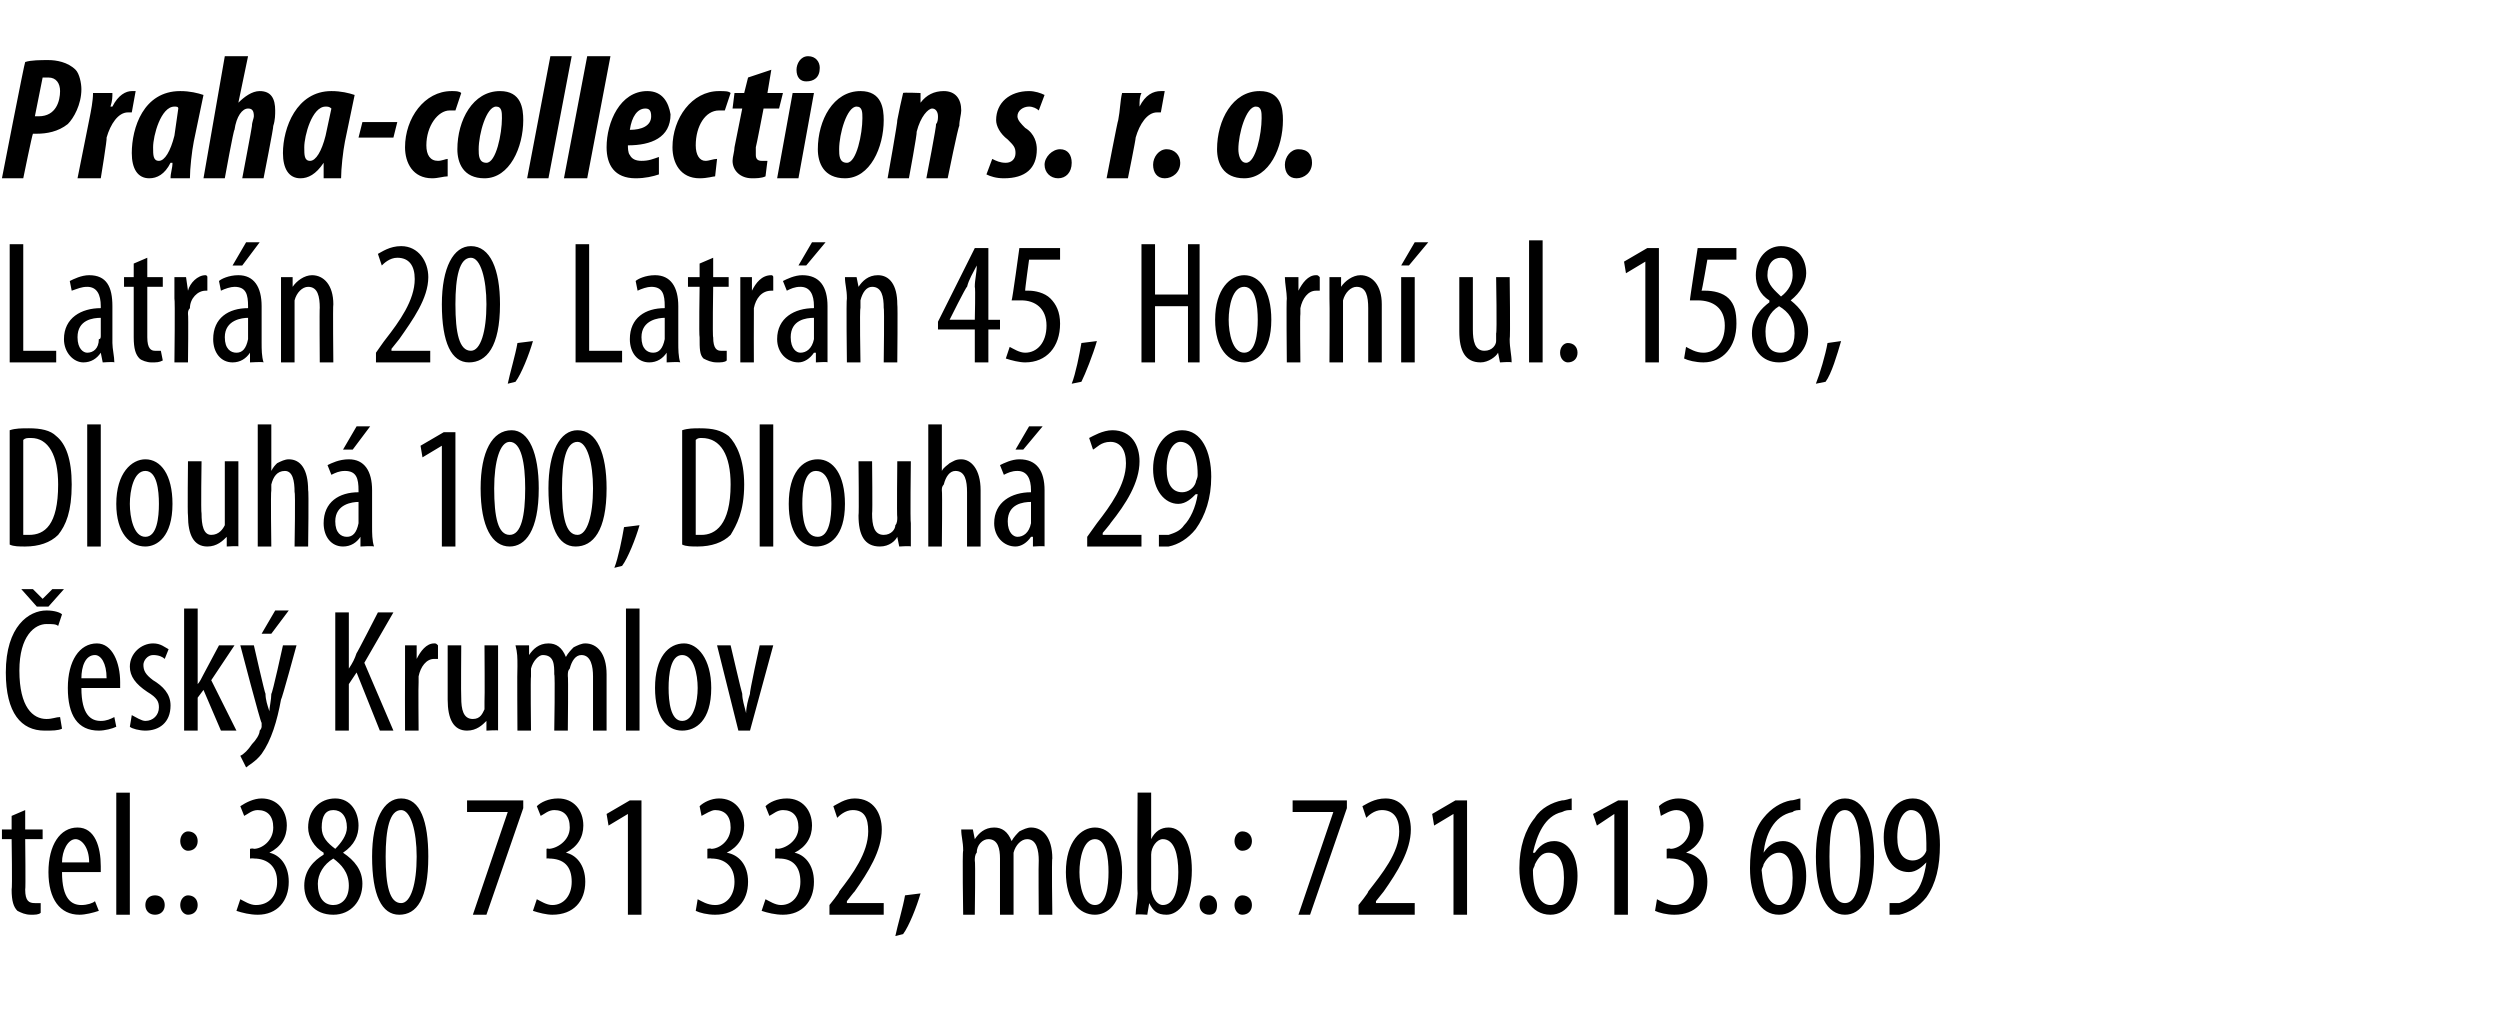
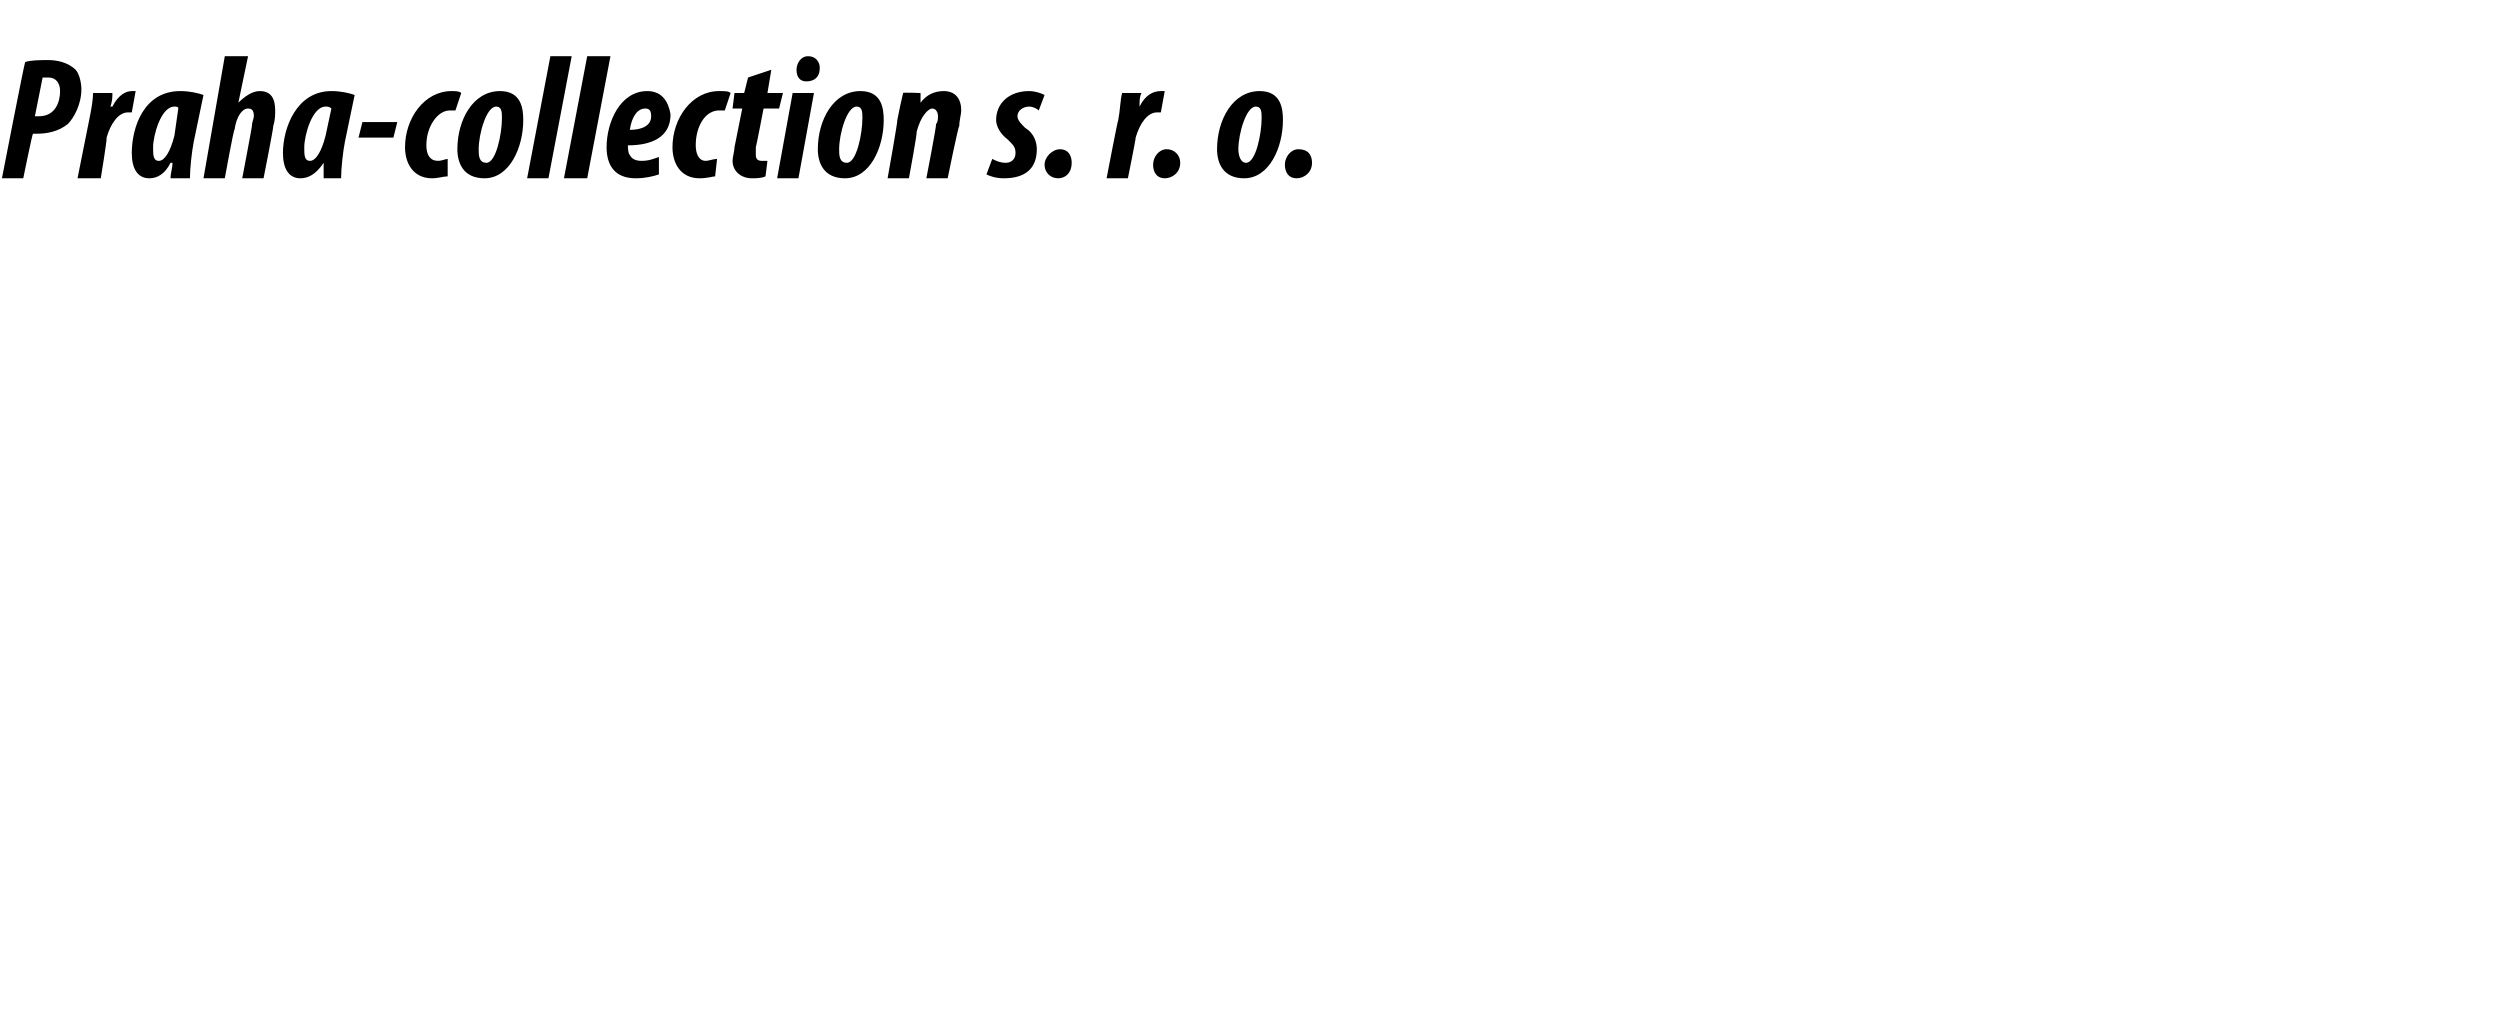
<svg xmlns="http://www.w3.org/2000/svg" version="1.1" width="129px" height="53.3px" viewBox="0 0 129 53.3">
  <desc>Praha-collection s r o Latr n 20, Latr n 45, Horn ul 158, Dlouh 100, Dlouh 29 esk Krumlov tel : 380 731 332,</desc>
  <defs />
  <g id="Polygon213810">
-     <path d="m1.3 41.8v1h.9v.5h-.9s.03 2.62 0 2.6c0 .6.2.7.5.7h.3v.5c-.1.1-.3.1-.5.1c-.3 0-.5-.1-.7-.2c-.2-.2-.3-.5-.3-1.1c.04-.04 0-2.6 0-2.6h-.5v-.5h.5v-.7l.7-.3zM3.2 45c0 1.4.5 1.7 1 1.7c.3 0 .6-.1.7-.2l.2.5c-.3.1-.7.2-1 .2c-1 0-1.6-.8-1.6-2.2c0-1.4.6-2.3 1.5-2.3c.9 0 1.2 1 1.2 2v.3h-2zm1.4-.5c0-.8-.4-1.2-.7-1.2c-.4 0-.7.6-.7 1.2h1.4zM6 40.9h.7v6.3h-.7v-6.3zm1.5 5.8c0-.3.2-.5.5-.5c.3 0 .5.2.5.5c0 .3-.2.5-.5.5c-.3 0-.5-.2-.5-.5zm1.8-3.3c0-.3.2-.5.4-.5c.3 0 .5.2.5.5c0 .3-.2.5-.5.5c-.2 0-.4-.2-.4-.5zm0 3.3c0-.3.2-.5.4-.5c.3 0 .5.2.5.5c0 .3-.2.5-.5.5c-.2 0-.4-.2-.4-.5zm3.1-.3c.2.1.5.3.8.3c.7 0 1.1-.5 1.1-1.2c0-.8-.5-1.2-1.2-1.2c-.02-.02-.2 0-.2 0v-.5s.15-.04.2 0c.4 0 1-.4 1-1.1c0-.6-.3-.9-.8-.9c-.3 0-.5.2-.7.3l-.2-.5c.3-.2.7-.4 1.1-.4c.8 0 1.3.6 1.3 1.4c0 .6-.3 1.1-.9 1.4c.5.1 1 .6 1 1.5c0 1-.6 1.7-1.6 1.7c-.4 0-.8-.1-1.1-.2l.2-.6zm4.3-2.4c-.5-.3-.8-.8-.8-1.3c0-.9.6-1.5 1.4-1.5c.8 0 1.2.7 1.2 1.4c0 .5-.2 1-.8 1.4c.6.4 1 .9 1 1.6c0 .9-.6 1.6-1.5 1.6c-1 0-1.5-.7-1.5-1.5c0-.8.5-1.3 1-1.6v-.1zm1.3 1.7c0-.7-.4-1.1-.8-1.4c-.5.3-.8.8-.8 1.3c0 .7.3 1.1.8 1.1c.4 0 .8-.3.8-1zm-1.4-3c0 .5.3.8.7 1.1c.3-.3.6-.7.6-1.1c0-.6-.3-.9-.7-.9c-.4 0-.6.3-.6.9zm5.5 1.5c0 2.2-.6 3-1.5 3c-.9 0-1.4-1-1.4-3c0-1.9.6-3 1.5-3c1 0 1.4 1.2 1.4 3zm-2.2 0c0 1.5.2 2.4.8 2.4c.5 0 .8-1 .8-2.4c0-1.3-.3-2.4-.8-2.4c-.6 0-.8 1-.8 2.4zm7.1-2.9v.4l-1.9 5.5h-.7l1.8-5.3h-2.1v-.6h2.9zm.7 5.1c.2.1.5.3.8.3c.6 0 1-.5 1-1.2c0-.8-.4-1.2-1.2-1.2c.05-.02-.1 0-.1 0v-.5s.12-.04.1 0c.4 0 1.1-.4 1.1-1.1c0-.6-.3-.9-.8-.9c-.3 0-.5.2-.7.3l-.2-.5c.2-.2.6-.4 1.1-.4c.8 0 1.3.6 1.3 1.4c0 .6-.3 1.1-.9 1.4c.5.1 1 .6 1 1.5c0 1-.6 1.7-1.7 1.7c-.3 0-.7-.1-1-.2l.2-.6zm4.7-4.4l-1 .6l-.1-.6l1.2-.7h.6v5.9h-.7V42zm3.6 4.4c.2.1.5.3.9.3c.6 0 1-.5 1-1.2c0-.8-.5-1.2-1.2-1.2c-.01-.02-.2 0-.2 0v-.5s.17-.04.2 0c.4 0 1-.4 1-1.1c0-.6-.3-.9-.8-.9c-.2 0-.5.2-.7.3l-.1-.5c.2-.2.6-.4 1-.4c.8 0 1.3.6 1.3 1.4c0 .6-.3 1.1-.9 1.4c.6.1 1.1.6 1.1 1.5c0 1-.6 1.7-1.7 1.7c-.4 0-.8-.1-1-.2l.1-.6zm3.5 0c.2.1.5.3.8.3c.6 0 1-.5 1-1.2c0-.8-.4-1.2-1.1-1.2c-.04-.02-.2 0-.2 0v-.5s.13-.04.1 0c.4 0 1.1-.4 1.1-1.1c0-.6-.3-.9-.8-.9c-.3 0-.5.2-.7.3l-.2-.5c.2-.2.6-.4 1.1-.4c.8 0 1.3.6 1.3 1.4c0 .6-.3 1.1-.9 1.4c.5.1 1 .6 1 1.5c0 1-.6 1.7-1.6 1.7c-.4 0-.8-.1-1.1-.2l.2-.6zm3.3.8v-.5s.53-.65.5-.7c.7-.9 1.5-2 1.5-3.1c0-.7-.2-1.1-.8-1.1c-.4 0-.7.3-.8.4l-.2-.6c.2-.1.6-.4 1.1-.4c1 0 1.4.8 1.4 1.6c0 1.1-.7 2.2-1.4 3.2c-.01-.01-.4.5-.4.5v.1h1.9v.6h-2.8zm3.4 1.1c.1-.5.4-1.5.5-2.1l.8-.1c-.2.7-.6 1.7-.9 2.1l-.4.1zm3.5-4.4c0-.5-.1-.7-.1-1.1h.6l.1.5s-.03.05 0 0c.2-.3.5-.6 1-.6c.4 0 .7.2.9.7c.1-.2.3-.4.4-.5c.2-.1.4-.2.6-.2c.6 0 1.1.5 1.1 1.6c-.04-.02 0 2.9 0 2.9h-.7s-.02-2.77 0-2.8c0-.5-.1-1.1-.6-1.1c-.3 0-.6.3-.7.7v3.2h-.7v-2.9c0-.5-.1-1-.6-1c-.3 0-.6.3-.6.7c-.1.1-.1.3-.1.4c.04 0 0 2.8 0 2.8h-.6s-.05-3.27 0-3.3zm8.2 1.1c0 1.7-.8 2.2-1.4 2.2c-.8 0-1.5-.7-1.5-2.2c0-1.6.8-2.3 1.5-2.3c.8 0 1.4.8 1.4 2.3zm-2.2 0c0 .7.2 1.7.8 1.7c.6 0 .7-1 .7-1.7c0-.7-.1-1.7-.7-1.7c-.6 0-.8 1-.8 1.7zm3-4.1h.7v2.4s-.03.03 0 0c.2-.4.5-.6.9-.6c.7 0 1.2.8 1.2 2.2c0 1.6-.7 2.3-1.3 2.3c-.5 0-.7-.2-.9-.6l-.1.6s-.57-.04-.6 0c0-.3.1-.8.1-1.1c-.03.02 0-5.2 0-5.2zm.7 4.7v.3c.1.6.4.8.6.8c.6 0 .8-.8.8-1.7c0-.9-.2-1.7-.8-1.7c-.3 0-.6.4-.6.8v1.5zm2.5 1.1c0-.3.2-.5.5-.5c.2 0 .4.2.4.5c0 .3-.1.5-.4.5c-.3 0-.5-.2-.5-.5zm1.8-3.3c0-.3.2-.5.4-.5c.3 0 .5.2.5.5c0 .3-.2.5-.5.5c-.2 0-.4-.2-.4-.5zm0 3.3c0-.3.2-.5.4-.5c.3 0 .5.2.5.5c0 .3-.2.5-.5.5c-.2 0-.4-.2-.4-.5zm5.8-5.4v.4l-1.9 5.5h-.6l1.8-5.3h-2.1v-.6h2.8zm.6 5.9v-.5s.53-.65.5-.7c.7-.9 1.6-2 1.6-3.1c0-.7-.3-1.1-.9-1.1c-.4 0-.7.3-.8.4l-.2-.6c.2-.1.6-.4 1.2-.4c.9 0 1.3.8 1.3 1.6c0 1.1-.7 2.2-1.4 3.2l-.4.5v.1h2v.6h-2.9zM75 42l-1 .6l-.1-.6l1.2-.7h.6v5.9h-.7V42zm6.1-.2c-.2 0-.3 0-.5.1c-.9.2-1.3 1.2-1.5 2.1h.1c.2-.3.5-.6 1-.6c.7 0 1.2.7 1.2 1.8c0 1.1-.5 2-1.4 2c-1 0-1.6-1-1.6-2.4c0-1.1.3-2 .8-2.6c.3-.5.9-.8 1.4-.9c.2 0 .4-.1.5-.1v.6zm-.4 3.5c0-.9-.3-1.3-.8-1.3c-.3 0-.5.2-.7.6c0 .1-.1.2-.1.3c0 1.2.4 1.8.9 1.8c.4 0 .7-.4.7-1.4zm2.6-3.3l-.9.6l-.2-.6l1.3-.7h.5v5.9h-.7V42zm2.2 4.4c.2.1.5.3.9.3c.6 0 1-.5 1-1.2c0-.8-.5-1.2-1.2-1.2c0-.02-.2 0-.2 0v-.5s.17-.04.2 0c.4 0 1-.4 1-1.1c0-.6-.3-.9-.7-.9c-.3 0-.6.2-.8.3l-.1-.5c.2-.2.6-.4 1-.4c.9 0 1.3.6 1.3 1.4c0 .6-.3 1.1-.9 1.4c.6.1 1.1.6 1.1 1.5c0 1-.6 1.7-1.7 1.7c-.4 0-.8-.1-1-.2l.1-.6zm7.4-4.6c-.1 0-.3 0-.4.1c-1 .2-1.4 1.2-1.5 2.1c.2-.3.5-.6 1-.6c.7 0 1.2.7 1.2 1.8c0 1.1-.5 2-1.4 2c-1 0-1.5-1-1.5-2.4c0-1.1.2-2 .7-2.6c.4-.5.9-.8 1.4-.9c.2 0 .4-.1.5-.1v.6zm-.4 3.5c0-.9-.3-1.3-.7-1.3c-.3 0-.6.2-.8.6c0 .1-.1.2-.1.3c.1 1.2.4 1.8.9 1.8c.4 0 .7-.4.7-1.4zm4.2-1.1c0 2.2-.7 3-1.5 3c-.9 0-1.5-1-1.5-3c0-1.9.6-3 1.5-3c1 0 1.5 1.2 1.5 3zm-2.3 0c0 1.5.2 2.4.8 2.4c.6 0 .8-1 .8-2.4c0-1.3-.2-2.4-.8-2.4c-.6 0-.8 1-.8 2.4zm3.1 2.4h.5c.3-.1.5-.2.8-.5c.3-.3.5-.9.6-1.6c-.2.2-.5.5-.9.5c-.8 0-1.3-.7-1.3-1.8c0-1.1.6-2 1.5-2c1 0 1.4 1.1 1.4 2.4c0 1.1-.2 2-.7 2.7c-.4.5-.9.8-1.4.9h-.5v-.6zm.4-3.4c0 .8.3 1.2.8 1.2c.3 0 .6-.2.7-.5v-.4c0-1.2-.3-1.7-.8-1.7c-.3 0-.7.4-.7 1.4z" stroke="none" fill="#000" />
-   </g>
+     </g>
  <g id="Polygon213809">
-     <path d="m3.2 37.6c-.2.1-.5.1-.9.1c-1.2 0-2-.9-2-3c0-2.4 1.2-3.2 2.1-3.2c.4 0 .7.1.8.2l-.2.6c-.1-.1-.3-.1-.6-.1c-.6 0-1.4.6-1.4 2.4c0 1.9.7 2.5 1.4 2.5c.3 0 .5-.1.7-.1l.1.6zm-1.3-6.3l-.8-.9h.6l.5.5l.5-.5h.6l-.8.9h-.6zm2.3 4.2c0 1.4.5 1.7 1 1.7c.3 0 .5-.1.7-.2l.1.5c-.2.1-.6.2-.9.2c-1.1 0-1.6-.8-1.6-2.2c0-1.4.6-2.3 1.5-2.3c.8 0 1.2 1 1.2 2v.3h-2zm1.3-.5c0-.8-.3-1.2-.6-1.2c-.5 0-.7.6-.7 1.2h1.3zm1.3 1.9c.2.1.5.3.7.3c.4 0 .7-.3.7-.7c0-.3-.1-.5-.6-.8c-.6-.4-.9-.8-.9-1.3c0-.7.6-1.2 1.2-1.2c.4 0 .6.2.8.3l-.2.5c-.1-.1-.3-.2-.6-.2c-.3 0-.5.3-.5.5c0 .3.1.5.5.8c.5.3.9.7.9 1.3c0 .9-.6 1.3-1.3 1.3c-.3 0-.7-.1-.8-.2l.1-.6zm3.4-1.6s.04.03 0 0c.1-.1.2-.3.3-.5l.8-1.5h.8l-1.2 1.8l1.3 2.6h-.8l-.9-2.1l-.3.4v1.7h-.7v-6.3h.7v3.9zm2.9-2s.57 2.51.6 2.5c0 .3.1.6.2.9c0-.2.1-.6.1-.9c.05.02.6-2.5.6-2.5h.7s-.76 2.8-.8 2.8c-.2 1.1-.5 2.1-1 2.8c-.3.4-.7.6-.8.7l-.3-.6c.2-.1.4-.3.6-.6c.2-.2.4-.5.4-.7c.1-.1.1-.2.1-.2v-.2c-.05.02-1.1-4-1.1-4h.7zm1.8-1.8l-.9 1.2h-.5l.7-1.2h.7zm2.4.1h.7v2.9s.03-.02 0 0c.2-.3.3-.5.4-.8c0 .05 1.1-2.1 1.1-2.1h.8l-1.5 2.6l1.5 3.5h-.7l-1.2-3l-.4.6v2.4h-.7v-6.1zm3.6 2.8v-1.1h.6v.7s.03 0 0 0c.2-.4.5-.8.9-.8c.1 0 .1 0 .2.1v.7h-.2c-.4 0-.7.4-.8.9v.3c-.02.05 0 2.5 0 2.5h-.7s-.01-3.27 0-3.3zm4.8 2.1v1.2c.05-.04-.6 0-.6 0v-.5s-.03 0 0 0c-.2.2-.5.5-1 .5c-.7 0-1-.6-1-1.6v-2.8h.7s-.02 2.66 0 2.7c0 .6.1 1.1.6 1.1c.4 0 .5-.3.6-.5v-.4c.02-.02 0-2.9 0-2.9h.7v3.2zm1-2.1c0-.5 0-.7-.1-1.1h.7v.5s0 .05 0 0c.2-.3.5-.6 1-.6c.4 0 .7.2.9.7c.1-.2.3-.4.4-.5c.2-.1.4-.2.6-.2c.6 0 1.1.5 1.1 1.6v2.9h-.7v-2.8c0-.5-.1-1.1-.6-1.1c-.3 0-.5.3-.6.7c-.1.1-.1.2-.1.4c.03-.04 0 2.8 0 2.8h-.7s.05-2.89 0-2.9c0-.5 0-1-.6-1c-.2 0-.5.3-.6.7v.4c-.03 0 0 2.8 0 2.8h-.7s-.02-3.27 0-3.3zm5.6-3h.7v6.3h-.7v-6.3zm4.4 4.1c0 1.7-.8 2.2-1.5 2.2c-.8 0-1.4-.7-1.4-2.2c0-1.6.7-2.3 1.5-2.3c.7 0 1.4.8 1.4 2.3zm-2.2 0c0 .7.1 1.7.7 1.7c.6 0 .8-1 .8-1.7c0-.7-.2-1.7-.8-1.7c-.6 0-.7 1-.7 1.7zm3.2-2.2s.57 2.45.6 2.5c0 .3.1.6.2 1c0-.3.1-.7.2-1c-.04-.05.5-2.5.5-2.5h.7l-1.2 4.4h-.6L37 33.3h.7z" stroke="none" fill="#000" />
-   </g>
+     </g>
  <g id="Polygon213808">
-     <path d="m.5 22.2c.3-.1.6-.1 1-.1c.6 0 1.1.1 1.4.4c.5.4.8 1.2.8 2.5c0 1.4-.3 2.1-.7 2.6c-.4.4-1 .6-1.7.6c-.3 0-.6 0-.8-.1v-5.9zm.7 5.4h.3c.8 0 1.5-.5 1.5-2.6c0-1.5-.5-2.4-1.4-2.4c-.2 0-.3 0-.4.1v4.9zm3.3-5.7h.7v6.3h-.7v-6.3zM8.9 26c0 1.7-.8 2.2-1.4 2.2c-.8 0-1.5-.7-1.5-2.2c0-1.6.8-2.3 1.5-2.3c.8 0 1.4.8 1.4 2.3zm-2.2 0c0 .7.2 1.7.8 1.7c.6 0 .7-1 .7-1.7c0-.7-.1-1.7-.7-1.7c-.6 0-.8 1-.8 1.7zm5.6 1v1.2c.03-.04-.6 0-.6 0v-.5s-.04 0 0 0c-.2.2-.5.5-1 .5c-.7 0-1-.6-1-1.6c-.03-.04 0-2.8 0-2.8h.7s-.04 2.66 0 2.7c0 .6.1 1.1.5 1.1c.4 0 .6-.3.7-.5v-3.3h.7v3.2zm1-5.1h.7v2.4s-.02-.02 0 0c.1-.2.2-.3.3-.4c.2-.1.4-.2.6-.2c.6 0 1 .5 1 1.6c.04-.03 0 2.9 0 2.9h-.7s.05-2.85 0-2.8c0-.6-.1-1.1-.5-1.1c-.4 0-.6.3-.7.7v.3c-.04.04 0 2.9 0 2.9h-.7v-6.3zm5.9 5.3c0 .3 0 .7.1 1c-.05-.04-.7 0-.7 0v-.5s-.04 0 0 0c-.2.3-.5.5-.9.5c-.6 0-1-.5-1-1.2c0-1.1.8-1.6 1.8-1.6v-.1c0-.6-.1-1-.7-1c-.3 0-.5.1-.7.2l-.2-.5c.2-.1.6-.3 1.1-.3c.8 0 1.2.6 1.2 1.6v1.9zm-.7-1.3c-.3 0-1.2.1-1.2 1c0 .6.3.8.6.8c.3 0 .5-.2.6-.7v-1.1zm.6-3.9l-.9 1.2h-.5l.7-1.2h.7zm3.7 1l-1 .6l-.1-.6l1.2-.7h.6v5.9h-.7V23zm5 2.2c0 2.2-.7 3-1.5 3c-.9 0-1.5-1-1.5-3c0-1.9.6-3 1.6-3c.9 0 1.4 1.2 1.4 3zm-2.3 0c0 1.5.2 2.4.8 2.4c.6 0 .8-1 .8-2.4c0-1.3-.2-2.4-.8-2.4c-.5 0-.8 1-.8 2.4zm5.8 0c0 2.2-.7 3-1.6 3c-.9 0-1.4-1-1.4-3c0-1.9.6-3 1.5-3c1 0 1.5 1.2 1.5 3zm-2.3 0c0 1.5.2 2.4.8 2.4c.5 0 .8-1 .8-2.4c0-1.3-.3-2.4-.8-2.4c-.6 0-.8 1-.8 2.4zm2.7 4.1c.2-.5.4-1.5.5-2.1l.8-.1c-.2.7-.6 1.7-.9 2.1l-.4.1zm3.5-7.1c.3-.1.6-.1.9-.1c.7 0 1.1.1 1.5.4c.4.4.8 1.2.8 2.5c0 1.4-.4 2.1-.7 2.6c-.4.4-1 .6-1.7.6c-.3 0-.6 0-.8-.1v-5.9zm.7 5.4h.3c.7 0 1.5-.5 1.5-2.6c0-1.5-.5-2.4-1.5-2.4c-.1 0-.2 0-.3.1v4.9zm3.3-5.7h.7v6.3h-.7v-6.3zm4.4 4.1c0 1.7-.8 2.2-1.5 2.2c-.8 0-1.4-.7-1.4-2.2c0-1.6.7-2.3 1.5-2.3c.8 0 1.4.8 1.4 2.3zm-2.2 0c0 .7.1 1.7.8 1.7c.6 0 .7-1 .7-1.7c0-.7-.1-1.7-.8-1.7c-.6 0-.7 1-.7 1.7zm5.6 1v1.2c0-.04-.6 0-.6 0l-.1-.5s.02 0 0 0c-.1.2-.4.5-.9.5c-.8 0-1.1-.6-1.1-1.6c.03-.04 0-2.8 0-2.8h.7s.03 2.66 0 2.7c0 .6.1 1.1.6 1.1c.4 0 .6-.3.6-.5c.1-.1.1-.3.1-.4c-.03-.02 0-2.9 0-2.9h.7s-.04 3.17 0 3.2zm.9-5.1h.7v2.4s.04-.02 0 0c.1-.2.3-.3.4-.4c.2-.1.3-.2.6-.2c.5 0 1 .5 1 1.6v2.9h-.7v-2.8c0-.6-.1-1.1-.6-1.1c-.3 0-.5.3-.6.7c-.1.1-.1.2-.1.3c.03.04 0 2.9 0 2.9h-.7v-6.3zm6 5.3v1c.02-.04-.6 0-.6 0v-.5h-.1c-.2.3-.5.5-.8.5c-.6 0-1.1-.5-1.1-1.2c0-1.1.9-1.6 1.9-1.6v-.1c0-.6-.2-1-.7-1c-.3 0-.5.1-.7.2l-.2-.5c.2-.1.6-.3 1-.3c.9 0 1.3.6 1.3 1.6v1.9zm-.7-1.3c-.4 0-1.2.1-1.2 1c0 .6.3.8.5.8c.3 0 .6-.2.7-.7v-1.1zm.6-3.9l-1 1.2h-.4l.7-1.2h.7zm2.3 6.2v-.5l.5-.7c.7-.9 1.5-2 1.5-3.1c0-.7-.3-1.1-.8-1.1c-.5 0-.7.3-.9.4l-.2-.6c.2-.1.7-.4 1.2-.4c1 0 1.4.8 1.4 1.6c0 1.1-.7 2.2-1.5 3.2c.03-.01-.4.5-.4.5v.1h2v.6h-2.8zm3.7-.6h.5c.3-.1.6-.2.8-.5c.3-.3.6-.9.7-1.6h-.1c-.2.2-.5.5-.9.5c-.7 0-1.3-.7-1.3-1.8c0-1.1.6-2 1.5-2c1 0 1.5 1.1 1.5 2.4c0 1.1-.3 2-.8 2.7c-.4.5-.9.8-1.4.9h-.5v-.6zm.4-3.4c0 .8.3 1.2.8 1.2c.3 0 .6-.2.7-.5c0-.1.1-.2.1-.4c0-1.2-.4-1.7-.9-1.7c-.3 0-.7.4-.7 1.4z" stroke="none" fill="#000" />
-   </g>
+     </g>
  <g id="Polygon213807">
-     <path d="m.5 12.6h.7v5.5h1.7v.6H.5v-6.1zm5.3 5.1c0 .3.1.7.1 1c-.01-.04-.6 0-.6 0l-.1-.5c-.2.3-.5.5-.9.5c-.5 0-1-.5-1-1.2c0-1.1.9-1.6 1.9-1.6v-.1c0-.6-.2-1-.7-1c-.3 0-.5.1-.8.2l-.1-.5c.2-.1.6-.3 1-.3c.9 0 1.2.6 1.2 1.6v1.9zm-.6-1.3c-.4 0-1.2.1-1.2 1c0 .6.3.8.5.8c.3 0 .6-.2.6-.7c.1 0 .1-.1.1-.2v-.9zm2.4-3.1v1h.8v.5h-.8v2.6c0 .6.2.7.4.7h.3l.1.5c-.2.1-.3.1-.6.1c-.2 0-.5-.1-.6-.2c-.2-.2-.3-.5-.3-1.1v-2.6h-.5v-.5h.5v-.7l.7-.3zM9 15.4v-1.1h.6l.1.7s-.03 0 0 0c.1-.4.5-.8.9-.8c0 0 .1 0 .1.1v.7h-.1c-.4 0-.8.4-.8.9c-.1.1-.1.2-.1.3c.03.05 0 2.5 0 2.5h-.7s.04-3.27 0-3.3zm4.5 2.3c0 .3 0 .7.1 1c-.04-.04-.7 0-.7 0v-.5s-.03 0 0 0c-.2.3-.5.5-.9.5c-.6 0-1-.5-1-1.2c0-1.1.8-1.6 1.8-1.6v-.1c0-.6-.1-1-.7-1c-.2 0-.5.1-.7.2l-.1-.5c.1-.1.5-.3 1-.3c.8 0 1.2.6 1.2 1.6v1.9zm-.7-1.3c-.3 0-1.2.1-1.2 1c0 .6.3.8.6.8c.3 0 .5-.2.6-.7v-1.1zm.6-3.9l-.9 1.2h-.5l.7-1.2h.7zm1.1 2.9v-1.1h.6v.5s.02.04 0 0c.2-.3.6-.6 1-.6c.6 0 1.1.5 1.1 1.5c-.03.04 0 3 0 3h-.7s-.02-2.84 0-2.8c0-.6-.1-1.1-.6-1.1c-.3 0-.6.3-.7.7v3.2h-.7v-3.3zm4.9 3.3v-.5s.45-.65.5-.7c.7-.9 1.5-2 1.5-3.1c0-.7-.3-1.1-.9-1.1c-.4 0-.7.3-.8.4l-.2-.6c.2-.1.6-.4 1.2-.4c.9 0 1.4.8 1.4 1.6c0 1.1-.8 2.2-1.5 3.2l-.4.5v.1h2v.6h-2.8zm6.4-3c0 2.2-.7 3-1.6 3c-.9 0-1.4-1-1.4-3c0-1.9.6-3 1.5-3c1 0 1.5 1.2 1.5 3zm-2.3 0c0 1.5.2 2.4.8 2.4c.5 0 .8-1 .8-2.4c0-1.3-.3-2.4-.8-2.4c-.6 0-.8 1-.8 2.4zm2.7 4.1c.1-.5.4-1.5.5-2.1l.8-.1c-.2.7-.6 1.7-.9 2.1l-.4.1zm3.5-7.2h.7v5.5h1.7v.6h-2.4v-6.1zm5.3 5.1c0 .3 0 .7.1 1c-.05-.04-.7 0-.7 0v-.5s-.04 0 0 0c-.2.3-.5.5-.9.5c-.6 0-1-.5-1-1.2c0-1.1.8-1.6 1.8-1.6v-.1c0-.6-.1-1-.7-1c-.2 0-.5.1-.7.2l-.1-.5c.1-.1.5-.3 1-.3c.8 0 1.2.6 1.2 1.6v1.9zm-.7-1.3c-.3 0-1.2.1-1.2 1c0 .6.3.8.6.8c.3 0 .5-.2.6-.7v-1.1zm2.5-3.1v1h.8v.5h-.8s-.04 2.62 0 2.6c0 .6.2.7.4.7h.3v.5c-.1.1-.3.1-.5.1c-.3 0-.5-.1-.7-.2c-.2-.2-.2-.5-.2-1.1c-.04-.04 0-2.6 0-2.6h-.6v-.5h.6v-.7l.7-.3zm1.4 2.1v-1.1h.6v.7s.03 0 0 0c.2-.4.5-.8 1-.8c0 0 .1 0 .1.1v.7h-.1c-.5 0-.8.4-.9.9v.3c-.01.05 0 2.5 0 2.5h-.7v-3.3zm4.5 2.3v1c.02-.04-.6 0-.6 0v-.5h-.1c-.2.3-.5.5-.8.5c-.6 0-1.1-.5-1.1-1.2c0-1.1.9-1.6 1.9-1.6v-.1c0-.6-.2-1-.7-1c-.3 0-.5.1-.7.2l-.2-.5c.2-.1.6-.3 1-.3c.9 0 1.3.6 1.3 1.6v1.9zm-.7-1.3c-.4 0-1.2.1-1.2 1c0 .6.3.8.5.8c.3 0 .6-.2.7-.7v-1.1zm.6-3.9l-1 1.2h-.4l.7-1.2h.7zm1.1 2.9c0-.5-.1-.7-.1-1.1h.6l.1.5s-.02.04 0 0c.2-.3.5-.6 1-.6c.6 0 1 .5 1 1.5c.03.04 0 3 0 3h-.7s.04-2.84 0-2.8c0-.6-.1-1.1-.6-1.1c-.3 0-.5.3-.6.7v.4c-.05.03 0 2.8 0 2.8h-.7s-.04-3.27 0-3.3zm6.6 3.3V17h-1.9v-.4l1.9-3.8h.7v3.7h.6v.5h-.6v1.7h-.7zm0-2.2s.04-1.67 0-1.7c0-.4.1-.7.1-1.1c-.2.4-.4.7-.5 1.1c-.04-.03-.9 1.7-.9 1.7h1.3zm4.4-3.1h-1.6s-.22 1.58-.2 1.6h.2c.3 0 .8.1 1.1.4c.3.3.5.7.5 1.3c0 1.2-.7 2-1.8 2c-.3 0-.7-.1-1-.2l.2-.6c.2.1.5.3.8.3c.6 0 1.1-.5 1.1-1.4c0-.9-.6-1.3-1.3-1.3h-.5c.03.02.4-2.7.4-2.7h2.1v.6zm.6 6.4c.2-.5.4-1.5.5-2.1l.8-.1c-.2.7-.6 1.7-.8 2.1l-.5.1zm4.3-7.2v2.6h1.7v-2.6h.6v6.1h-.6v-2.9h-1.7v2.9h-.7v-6.1h.7zm6 3.9c0 1.7-.8 2.2-1.4 2.2c-.8 0-1.5-.7-1.5-2.2c0-1.6.8-2.3 1.5-2.3c.8 0 1.4.8 1.4 2.3zm-2.2 0c0 .7.2 1.7.8 1.7c.6 0 .7-1 .7-1.7c0-.7-.1-1.7-.7-1.7c-.6 0-.8 1-.8 1.7zm3-1.1c0-.3-.1-.8-.1-1.1h.7v.7s.01 0 0 0c.2-.4.5-.8.9-.8c.1 0 .1 0 .2.1v.7h-.2c-.4 0-.7.4-.8.9v.3c-.03.05 0 2.5 0 2.5h-.7s-.03-3.27 0-3.3zm2.2 0v-1.1h.6v.5s.04.04 0 0c.2-.3.6-.6 1-.6c.6 0 1.1.5 1.1 1.5v3h-.7v-2.8c0-.6-.1-1.1-.6-1.1c-.3 0-.6.3-.7.7v3.2h-.7s.02-3.27 0-3.3zm3.7 3.3v-4.4h.7v4.4h-.7zm1.4-6.2l-1 1.2h-.4l.7-1.2h.7zm4.2 5c0 .5.1.8.1 1.2c-.03-.04-.6 0-.6 0l-.1-.5c-.1.2-.5.5-.9.5c-.8 0-1.1-.6-1.1-1.6v-2.8h.7v2.7c0 .6.1 1.1.6 1.1c.4 0 .6-.3.6-.5v-.4c.05-.02 0-2.9 0-2.9h.7s.04 3.17 0 3.2zm1-5.1h.7v6.3h-.7v-6.3zm1.6 5.8c0-.3.2-.5.4-.5c.3 0 .5.2.5.5c0 .3-.2.5-.5.5c-.2 0-.4-.2-.4-.5zm4.4-4.7l-1 .6l-.1-.6l1.2-.7h.6v5.9h-.7v-5.2zm4.7-.1h-1.5s-.27 1.58-.3 1.6h.2c.4 0 .9.1 1.2.4c.3.3.4.7.4 1.3c0 1.2-.7 2-1.7 2c-.4 0-.8-.1-1-.2l.1-.6c.2.1.5.3.9.3c.6 0 1.1-.5 1.1-1.4c0-.9-.6-1.3-1.4-1.3h-.4c-.02.02.4-2.7.4-2.7h2v.6zm1.7 2.1c-.5-.3-.7-.8-.7-1.3c0-.9.6-1.5 1.3-1.5c.9 0 1.3.7 1.3 1.4c0 .5-.3 1-.8 1.4c.5.4.9.9.9 1.6c0 .9-.6 1.6-1.5 1.6c-.9 0-1.4-.7-1.4-1.5c0-.8.5-1.3.9-1.6v-.1zm1.3 1.7c0-.7-.3-1.1-.8-1.4c-.5.3-.7.8-.7 1.3c0 .7.2 1.1.8 1.1c.4 0 .7-.3.7-1zm-1.4-3c0 .5.4.8.7 1.1c.4-.3.6-.7.6-1.1c0-.6-.2-.9-.6-.9c-.4 0-.7.3-.7.9zm2.5 5.6c.2-.5.5-1.5.6-2.1l.7-.1c-.2.7-.5 1.7-.8 2.1l-.5.1z" stroke="none" fill="#000" />
-   </g>
+     </g>
  <g id="Polygon213806">
    <path d="m1.3 3.2c.3-.1.8-.1 1.2-.1c.4 0 1 .1 1.4.5c.2.2.3.7.3 1c0 .8-.4 1.5-.7 1.8c-.5.4-1.1.5-1.6.5h-.2c-.04.04-.5 2.3-.5 2.3H.1s1.17-6.02 1.2-6zM1.8 6h.2c.9 0 1.1-.8 1.1-1.3c0-.4-.2-.7-.6-.7h-.3l-.4 2zM4 9.2l.6-3c.1-.5.2-1 .2-1.4h1c0 .2 0 .4-.1.7h.1c.3-.6.7-.8 1-.8h.2l-.2 1.1h-.2c-.5 0-.9.6-1.1 1.3c.04.03-.3 2.1-.3 2.1H4zm4.8 0c0-.3.1-.5.1-.8h-.1c-.3.6-.7.8-1.1.8c-.6 0-.9-.5-.9-1.3c0-1.3.6-3.2 2.5-3.2c.5 0 .9.1 1.2.2L10 7.3c-.1.5-.2 1.4-.2 1.9h-1zm.4-3.6c0-.1-.1-.1-.2-.1c-.7 0-1.1 1.5-1.1 2.1c0 .4 0 .7.3.7c.3 0 .6-.5.8-1.3l.2-1.4zm1.3 3.6l1.1-6.3h1.2l-.5 2.4s.03.01 0 0c.3-.3.7-.6 1.1-.6c.6 0 .8.4.8 1c0 .2 0 .5-.1.8c.03.02-.5 2.7-.5 2.7h-1.1s.51-2.68.5-2.7c0-.2.1-.4.1-.5c0-.3-.1-.4-.3-.4c-.3 0-.6.4-.7 1.1c-.04-.05-.5 2.5-.5 2.5h-1.1zm6.2 0v-.8c-.4.6-.8.8-1.2.8c-.6 0-.9-.5-.9-1.3c0-1.3.7-3.2 2.5-3.2c.5 0 .9.1 1.2.2l-.5 2.4c-.1.5-.2 1.4-.2 1.9h-.9zm.4-3.6c-.1-.1-.2-.1-.3-.1c-.7 0-1.1 1.5-1.1 2.1c0 .4 0 .7.3.7c.3 0 .6-.5.8-1.3l.3-1.4zm3.4.7l-.2.8h-1.8l.2-.8h1.8zm2.6 2.8c-.2 0-.5.1-.8.1c-1 0-1.4-.8-1.4-1.6c0-1.5 1-2.9 2.4-2.9c.2 0 .4 0 .5.1l-.3.9h-.3c-.6 0-1.2.8-1.2 1.8c0 .5.2.8.6.8c.2 0 .4-.1.5-.1v.9zM27 6.2c0 1.4-.7 3-2 3c-1.1 0-1.4-.8-1.4-1.5c0-1.5.8-3 2.2-3c1.1 0 1.2.9 1.2 1.5zm-2.3 1.5c0 .3 0 .7.4.7c.5 0 .8-1.5.8-2.3c0-.3 0-.6-.3-.6c-.5 0-.9 1.4-.9 2.2zm2.5 1.5l1.2-6.3h1.1l-1.2 6.3h-1.1zm1.9 0l1.2-6.3h1.2l-1.2 6.3h-1.2zM34 9c-.3.1-.7.2-1.2.2c-1.1 0-1.5-.7-1.5-1.6c0-1.3.7-2.9 2.1-2.9c.8 0 1.1.6 1.2 1.2c0 1.2-1 1.6-2.2 1.6c0 .1 0 .4.1.5c.1.2.3.3.6.3c.4 0 .6-.1.9-.2v.9zm-.7-3.4c-.4 0-.7.4-.8 1.1c.6 0 1.1-.2 1.1-.7c0-.3-.1-.4-.3-.4zm3.6 3.5c-.1 0-.4.1-.8.1c-1 0-1.4-.8-1.4-1.6c0-1.5 1-2.9 2.4-2.9c.3 0 .5 0 .6.1l-.3.9h-.3c-.7 0-1.2.8-1.2 1.8c0 .5.2.8.5.8c.2 0 .4-.1.6-.1l-.1.9zm2.9-5.5l-.2 1.2h.8l-.2.8h-.8s-.38 1.98-.4 2v.4c0 .2.1.3.3.3h.3l-.1.8c-.2.1-.5.1-.7.1c-.6 0-1-.4-1-.9c0-.2.1-.5.1-.7l.4-2h-.5l.1-.8h.5l.2-.8l1.2-.4zm.3 5.6l.8-4.4h1.1l-.8 4.4h-1.1zm1-5.6c0-.3.2-.7.6-.7c.4 0 .6.3.6.6c0 .5-.3.7-.7.7c-.3 0-.5-.2-.5-.6zm4.5 2.6c0 1.4-.7 3-2 3c-1.1 0-1.4-.8-1.4-1.5c0-1.5.8-3 2.2-3c1.1 0 1.2.9 1.2 1.5zm-2.3 1.5c0 .3 0 .7.4.7c.5 0 .8-1.5.8-2.3c0-.3 0-.6-.3-.6c-.5 0-.9 1.4-.9 2.2zm2.5 1.5s.54-3.01.5-3c.1-.5.2-1 .3-1.4c-.02-.04.9 0 .9 0v.5s.01.03 0 0c.3-.4.7-.6 1.2-.6c.6 0 .9.4.9 1c0 .2-.1.5-.1.8c-.05-.01-.6 2.7-.6 2.7h-1.1s.54-2.77.5-2.8c.1-.1.1-.3.1-.4c0-.2-.1-.4-.3-.4c-.2 0-.6.4-.8 1.2c.04.03-.4 2.4-.4 2.4h-1.1zm5.4-1c.2.1.4.2.7.2c.3 0 .5-.2.5-.5c0-.3-.1-.4-.4-.7c-.4-.3-.6-.7-.6-1c0-.9.7-1.5 1.7-1.5c.3 0 .6.1.8.2l-.3.8c-.1-.1-.3-.2-.5-.2c-.3 0-.6.2-.6.5c0 .2.2.4.4.6c.5.3.6.8.6 1.1c0 1-.6 1.5-1.7 1.5c-.4 0-.7-.1-.9-.2l.3-.8zm2.7.3c0-.4.4-.8.8-.8c.4 0 .6.3.6.7c0 .5-.3.8-.7.8c-.4 0-.7-.3-.7-.7zm3.2.7s.58-3.03.6-3c.1-.5.1-1 .2-1.4h1c-.1.2-.1.4-.1.7c.3-.6.7-.8 1.1-.8h.2l-.2 1.1h-.2c-.5 0-.9.6-1.1 1.3c.02.03-.4 2.1-.4 2.1h-1.1zm2.4-.7c0-.4.3-.8.7-.8c.4 0 .7.3.7.7c0 .5-.4.8-.8.8c-.4 0-.6-.3-.6-.7zm6.7-2.3c0 1.4-.7 3-2 3c-1.1 0-1.4-.8-1.4-1.5c0-1.5.8-3 2.2-3c1.1 0 1.2.9 1.2 1.5zm-2.3 1.5c0 .3.1.7.4.7c.5 0 .8-1.5.8-2.3c0-.3 0-.6-.3-.6c-.5 0-.9 1.4-.9 2.2zm2.4.8c0-.4.3-.8.7-.8c.5 0 .7.3.7.7c0 .5-.4.8-.8.8c-.4 0-.6-.3-.6-.7z" stroke="none" fill="#000" />
  </g>
</svg>